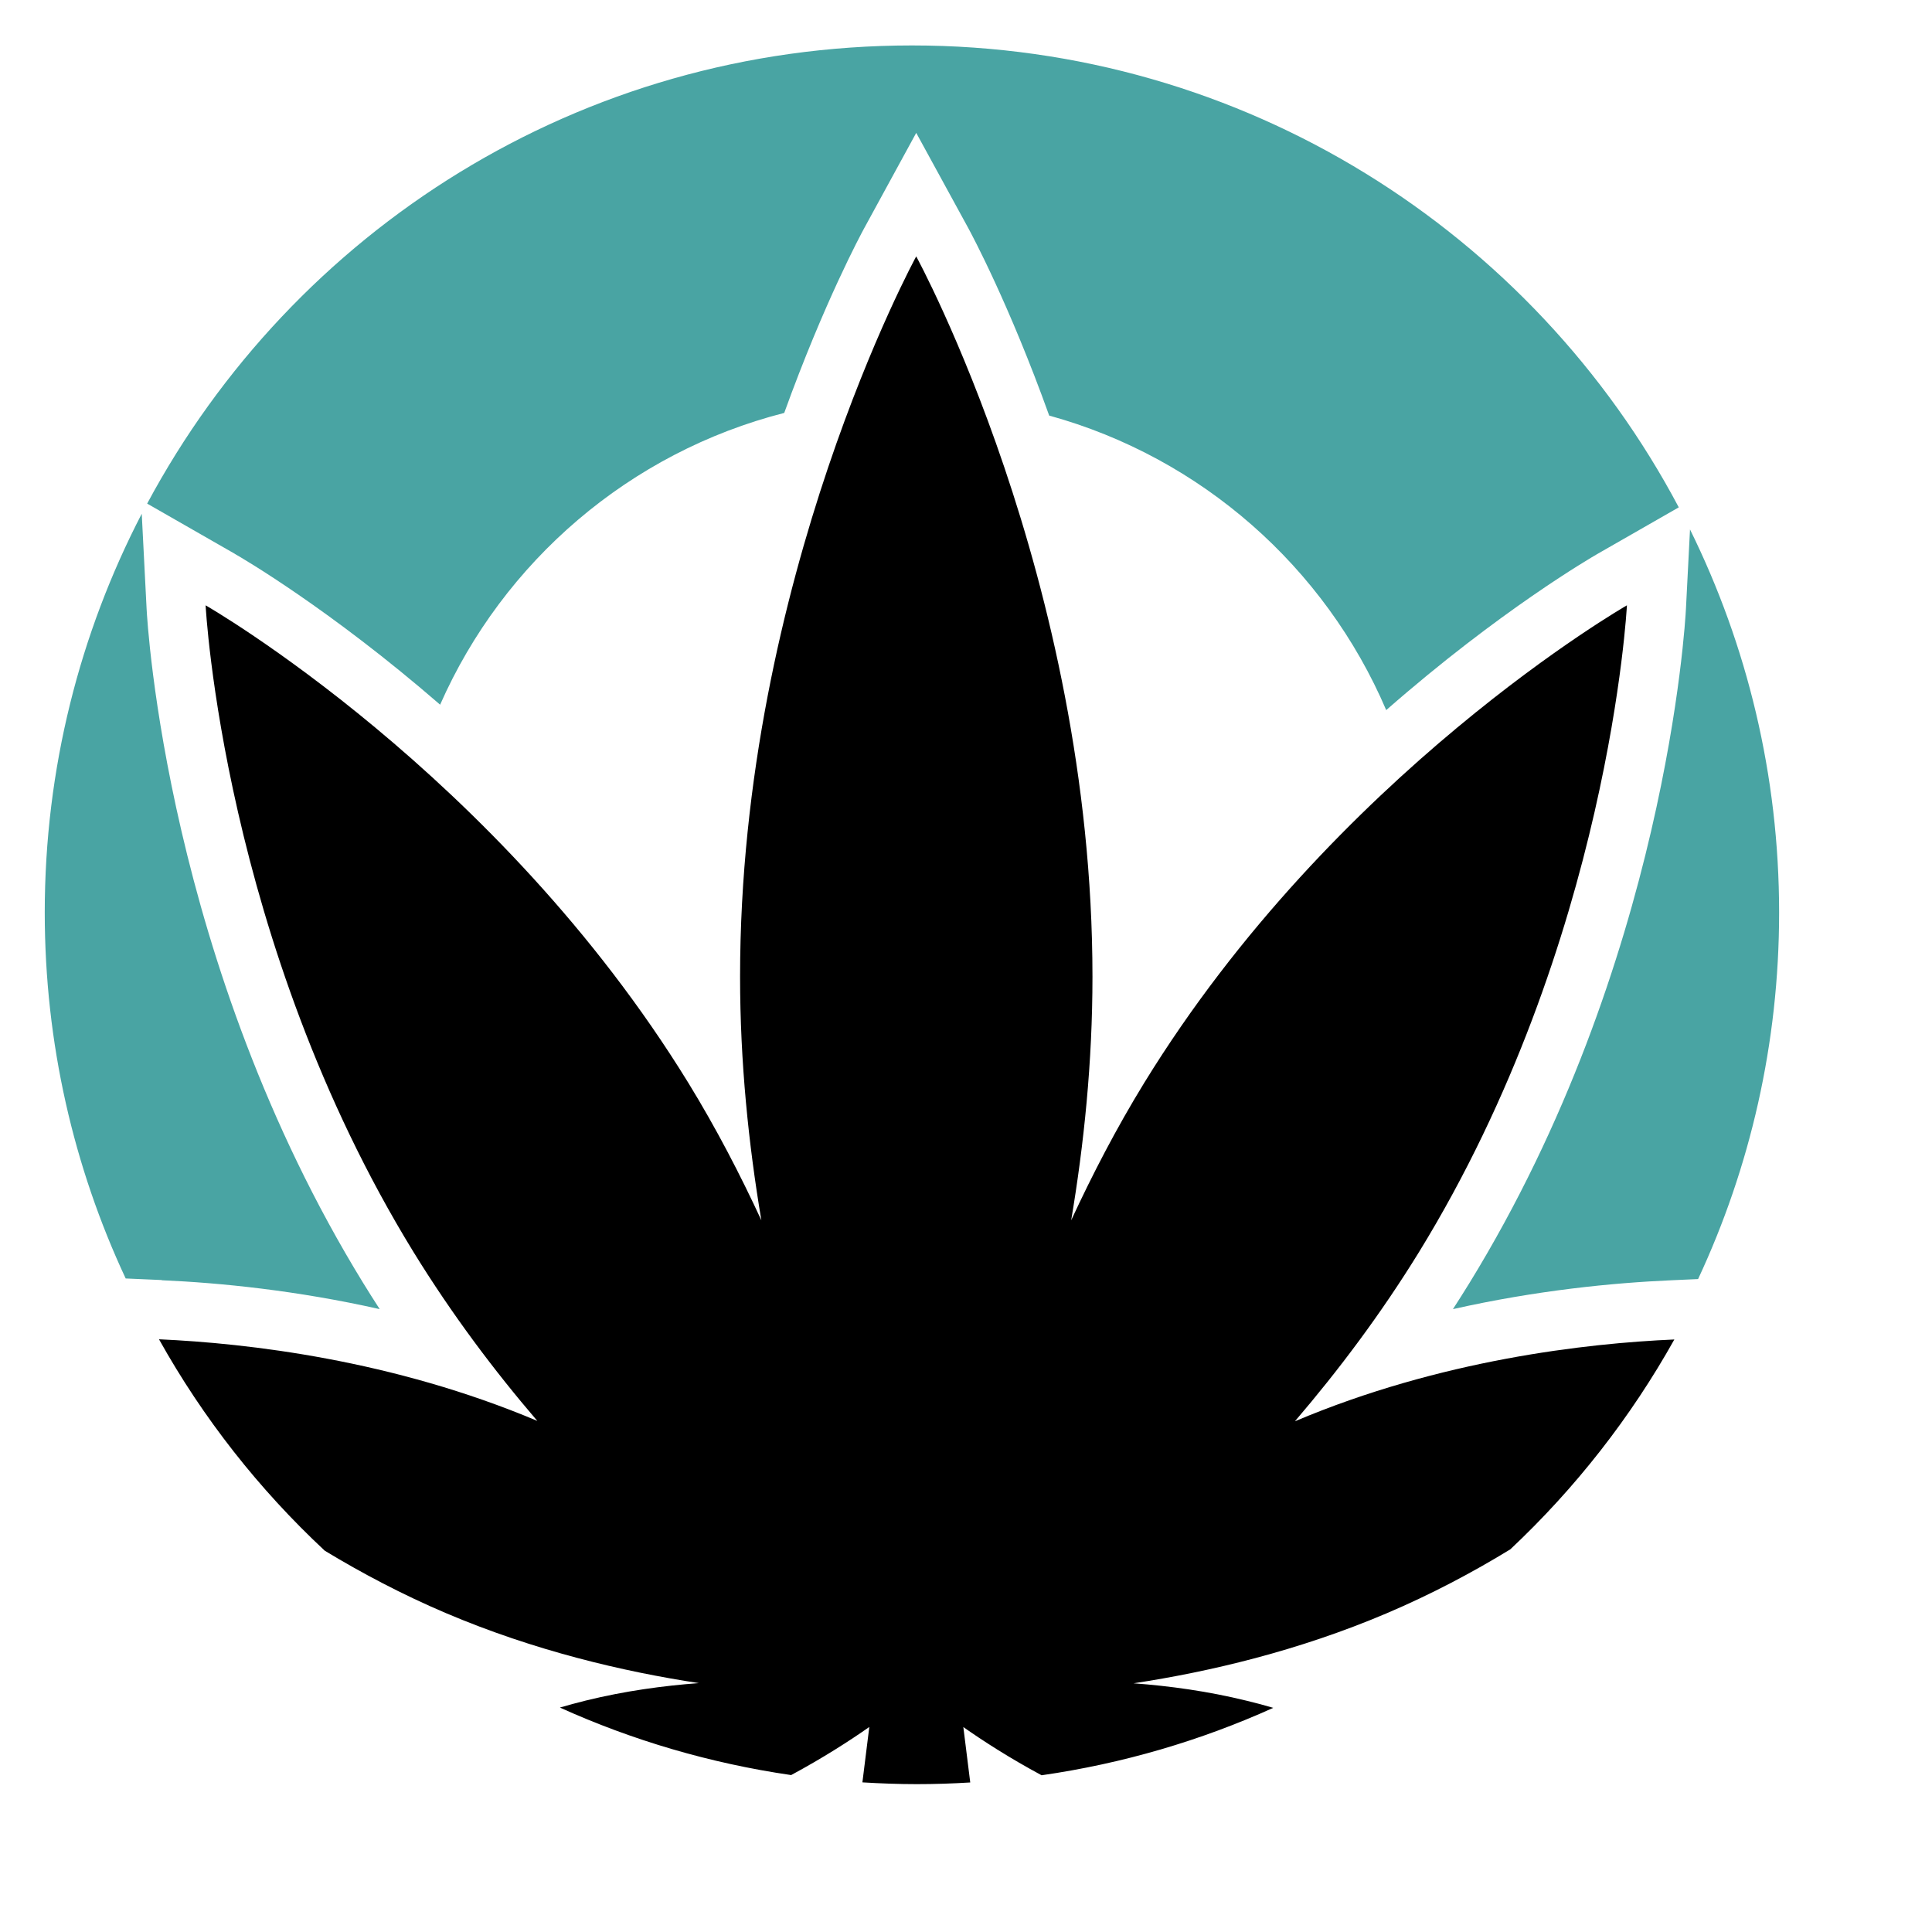
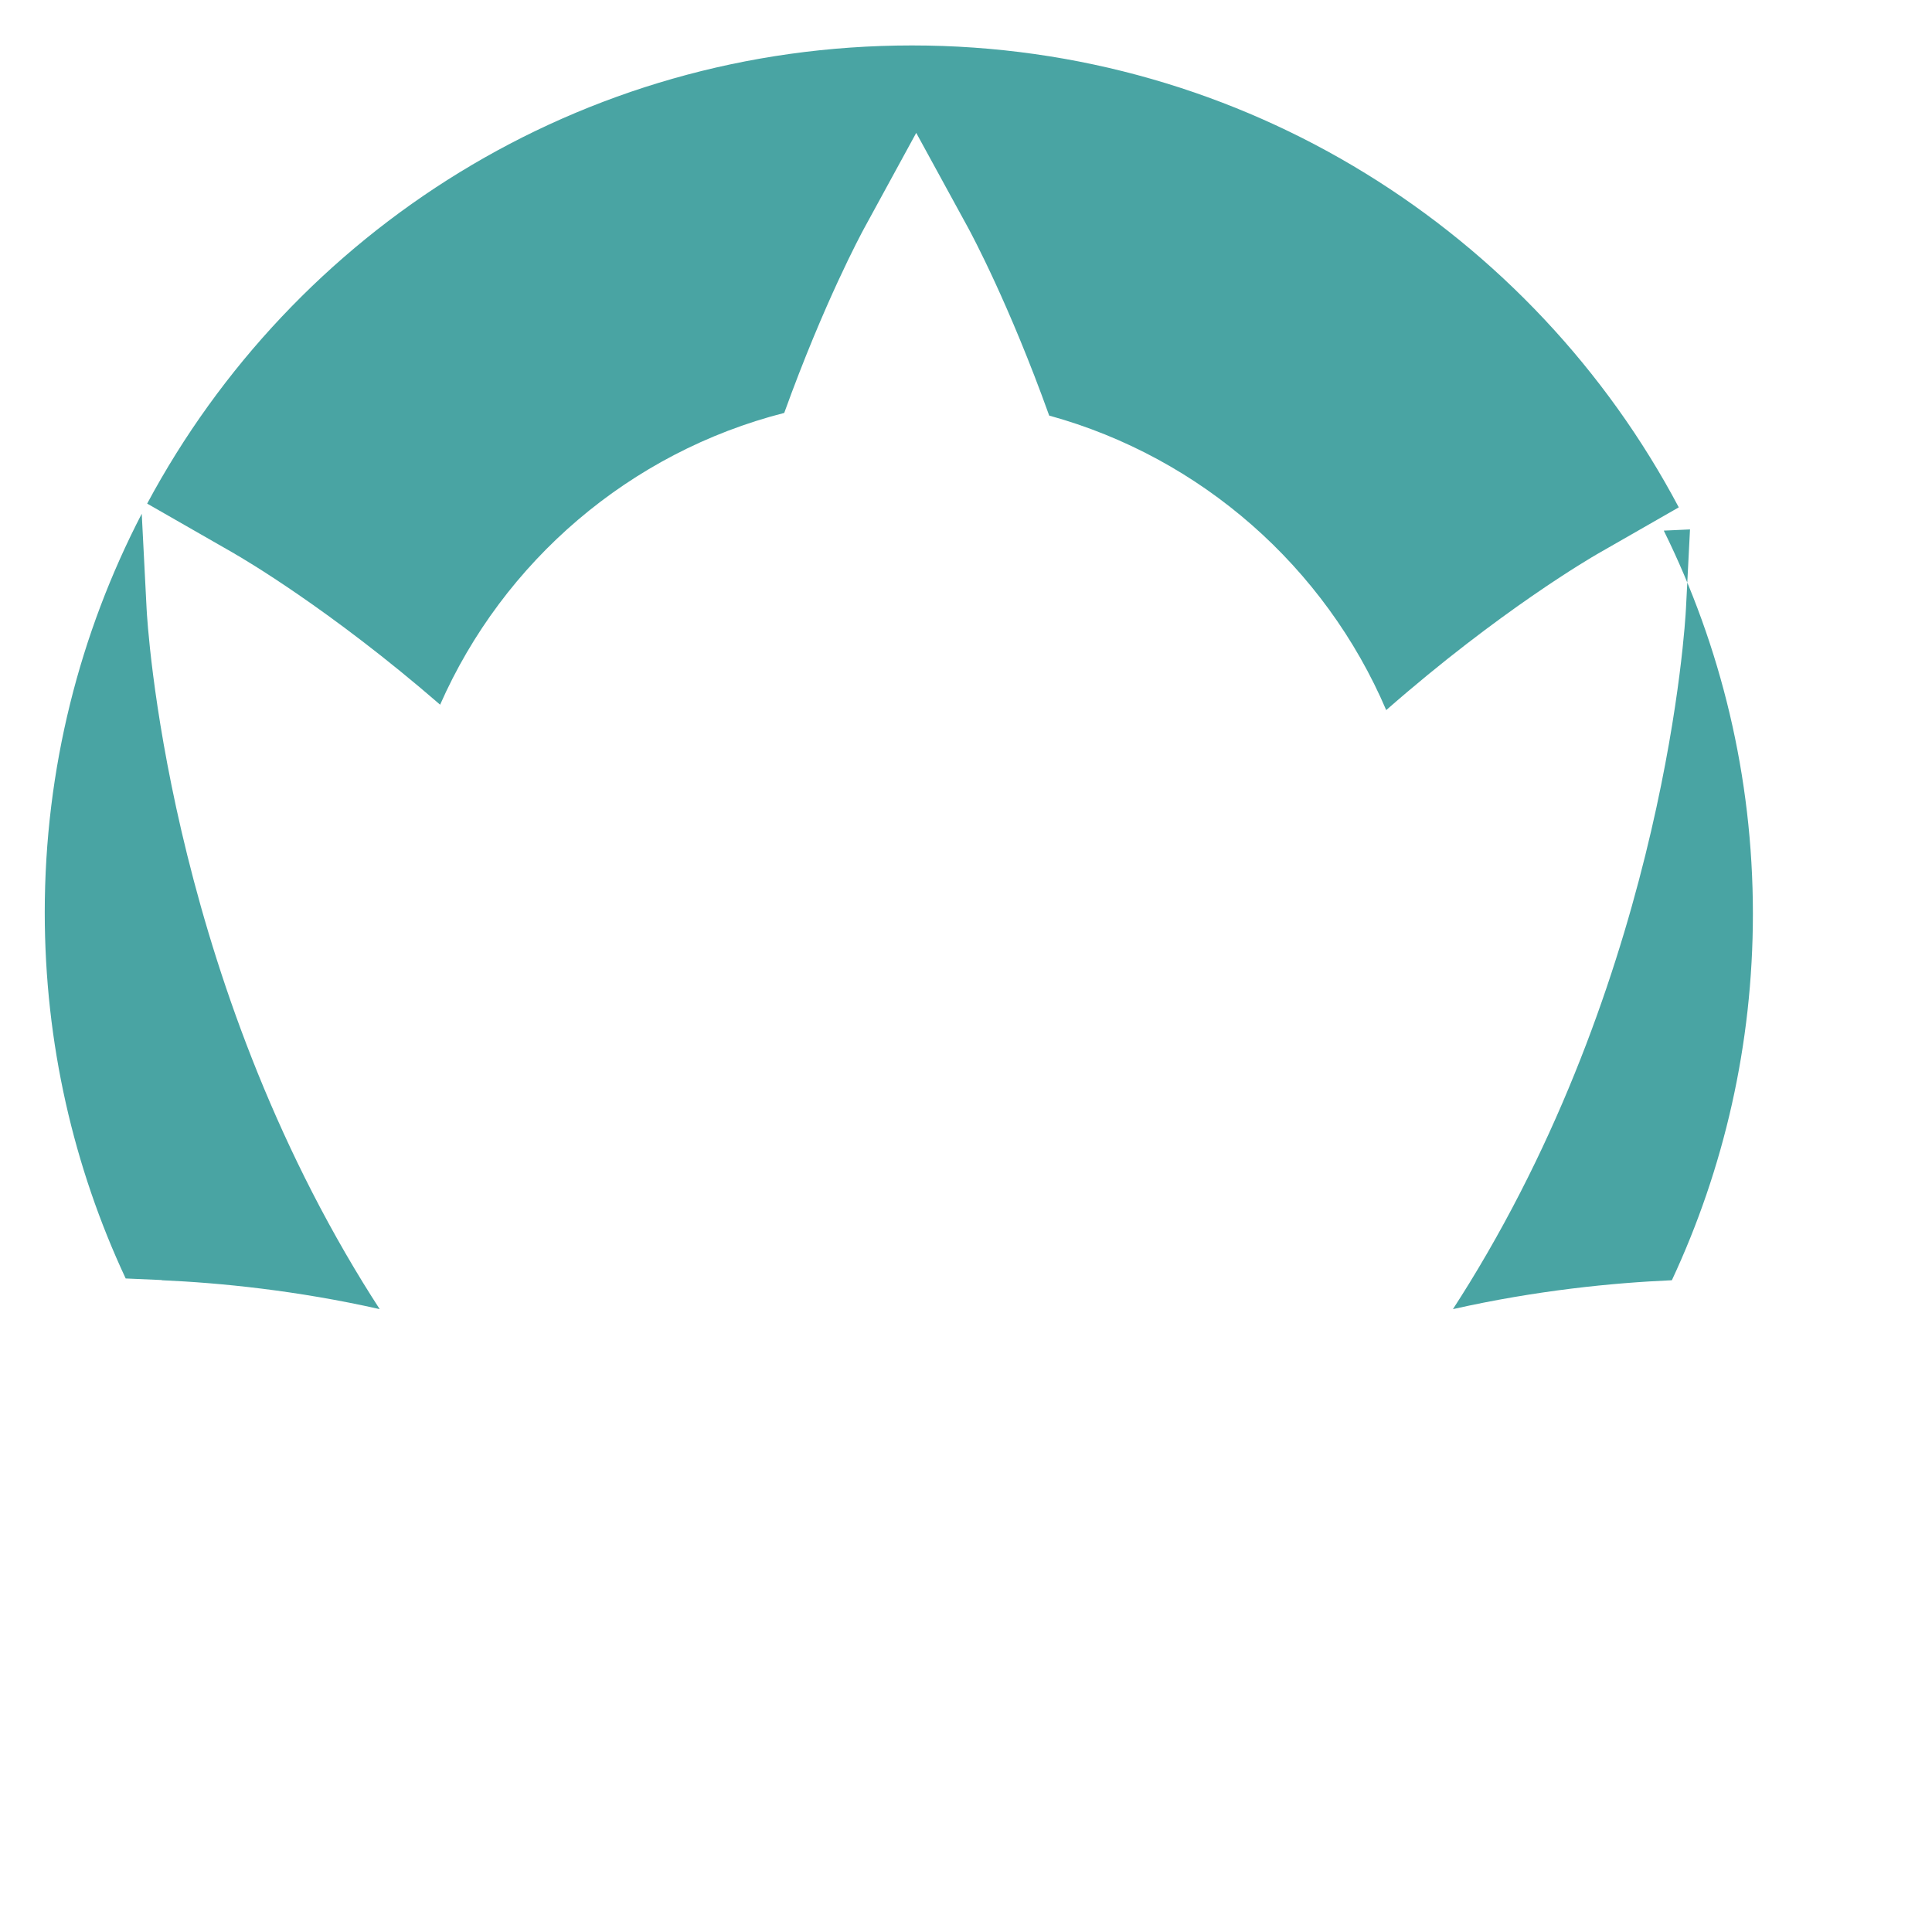
<svg xmlns="http://www.w3.org/2000/svg" version="1.1" width="196" height="196" viewBox="0 0 196 196">
  <style>
        path {
            fill: black;
        }

        @media (prefers-color-scheme: dark) {
            path {
                fill: white;
            }
        }
        #ring {
            fill: rgb(73,164,163);
        }
    </style>
-   <path id="ring" fill="currentColor" d="m171.45 53.71-.41 8.01c-.07 1.45-2.04 36-21.96 68.43-.55.89-1.11 1.78-1.68 2.66 8.49-1.91 16.24-2.67 22.21-2.93l2.66-.12c5.27-11.29 8.22-23.89 8.22-37.18 0-13.96-3.26-27.15-9.04-38.87ZM16.41 129.88c5.94.26 13.66 1.03 22.11 2.93-.57-.89-1.14-1.77-1.68-2.66-19.92-32.43-21.9-66.98-21.97-68.44l-.49-9.59C8.1 64.23 4.54 77.99 4.54 92.57c0 13.27 2.94 25.85 8.21 37.13l3.66.16Zm7.43-73.68c.68.39 9.6 5.57 20.81 15.29 6.41-14.54 19.24-25.6 34.91-29.6 4.04-11.19 7.79-18.15 8.13-18.77l5.26-9.64 5.27 9.64c.34.63 4.15 7.7 8.22 19.04 15.42 4.25 27.99 15.37 34.19 29.88 11.5-10.08 20.75-15.45 21.44-15.85l8.24-4.72C155.55 23.6 126.25 4.61 92.52 4.61S29.75 23.43 14.93 51.09l8.92 5.11Z" class="b" />
-   <path id="leaf" fill="currentColor" d="M131.4 144.15c4.39-5.13 8.68-10.83 12.57-17.15 19.34-31.49 21.08-65.59 21.08-65.59s-29.63 16.96-48.98 48.46c-2.84 4.63-5.26 9.31-7.4 13.93 1.3-7.73 2.16-16.03 2.16-24.72 0-40.35-17.88-73.07-17.88-73.07S75.08 58.73 75.08 99.08c0 8.69.86 16.99 2.16 24.72-2.14-4.62-4.56-9.3-7.4-13.93-19.35-31.49-48.98-48.46-48.98-48.46S22.6 95.51 41.94 127c3.89 6.32 8.18 12.03 12.57 17.15-14.66-6.19-29.4-7.88-38.38-8.28 4.47 8.01 10.16 15.24 16.82 21.45 3.75 2.27 7.85 4.44 12.29 6.33 8.96 3.81 17.96 5.93 25.66 7.1-3.64.27-7.52.8-11.47 1.77-.89.22-1.77.46-2.63.71 7.34 3.32 15.22 5.65 23.46 6.85 3.23-1.74 5.92-3.47 7.93-4.88l-.7 5.62c1.82.11 3.66.18 5.51.18s3.63-.06 5.43-.17l-.7-5.62c2.01 1.41 4.7 3.15 7.94 4.89 8.26-1.19 16.15-3.52 23.5-6.84-.88-.26-1.77-.5-2.69-.72-3.95-.97-7.83-1.5-11.48-1.77 7.71-1.17 16.71-3.29 25.67-7.1 4.54-1.93 8.74-4.16 12.55-6.49 6.58-6.18 12.21-13.36 16.64-21.29-8.97.39-23.76 2.07-38.47 8.29Z" class="b" />
+   <path id="ring" fill="currentColor" d="m171.45 53.71-.41 8.01c-.07 1.45-2.04 36-21.96 68.43-.55.89-1.11 1.78-1.68 2.66 8.49-1.91 16.24-2.67 22.21-2.93c5.27-11.29 8.22-23.89 8.22-37.18 0-13.96-3.26-27.15-9.04-38.87ZM16.41 129.88c5.94.26 13.66 1.03 22.11 2.93-.57-.89-1.14-1.77-1.68-2.66-19.92-32.43-21.9-66.98-21.97-68.44l-.49-9.59C8.1 64.23 4.54 77.99 4.54 92.57c0 13.27 2.94 25.85 8.21 37.13l3.66.16Zm7.43-73.68c.68.39 9.6 5.57 20.81 15.29 6.41-14.54 19.24-25.6 34.91-29.6 4.04-11.19 7.79-18.15 8.13-18.77l5.26-9.64 5.27 9.64c.34.63 4.15 7.7 8.22 19.04 15.42 4.25 27.99 15.37 34.19 29.88 11.5-10.08 20.75-15.45 21.44-15.85l8.24-4.72C155.55 23.6 126.25 4.61 92.52 4.61S29.75 23.43 14.93 51.09l8.92 5.11Z" class="b" />
</svg>